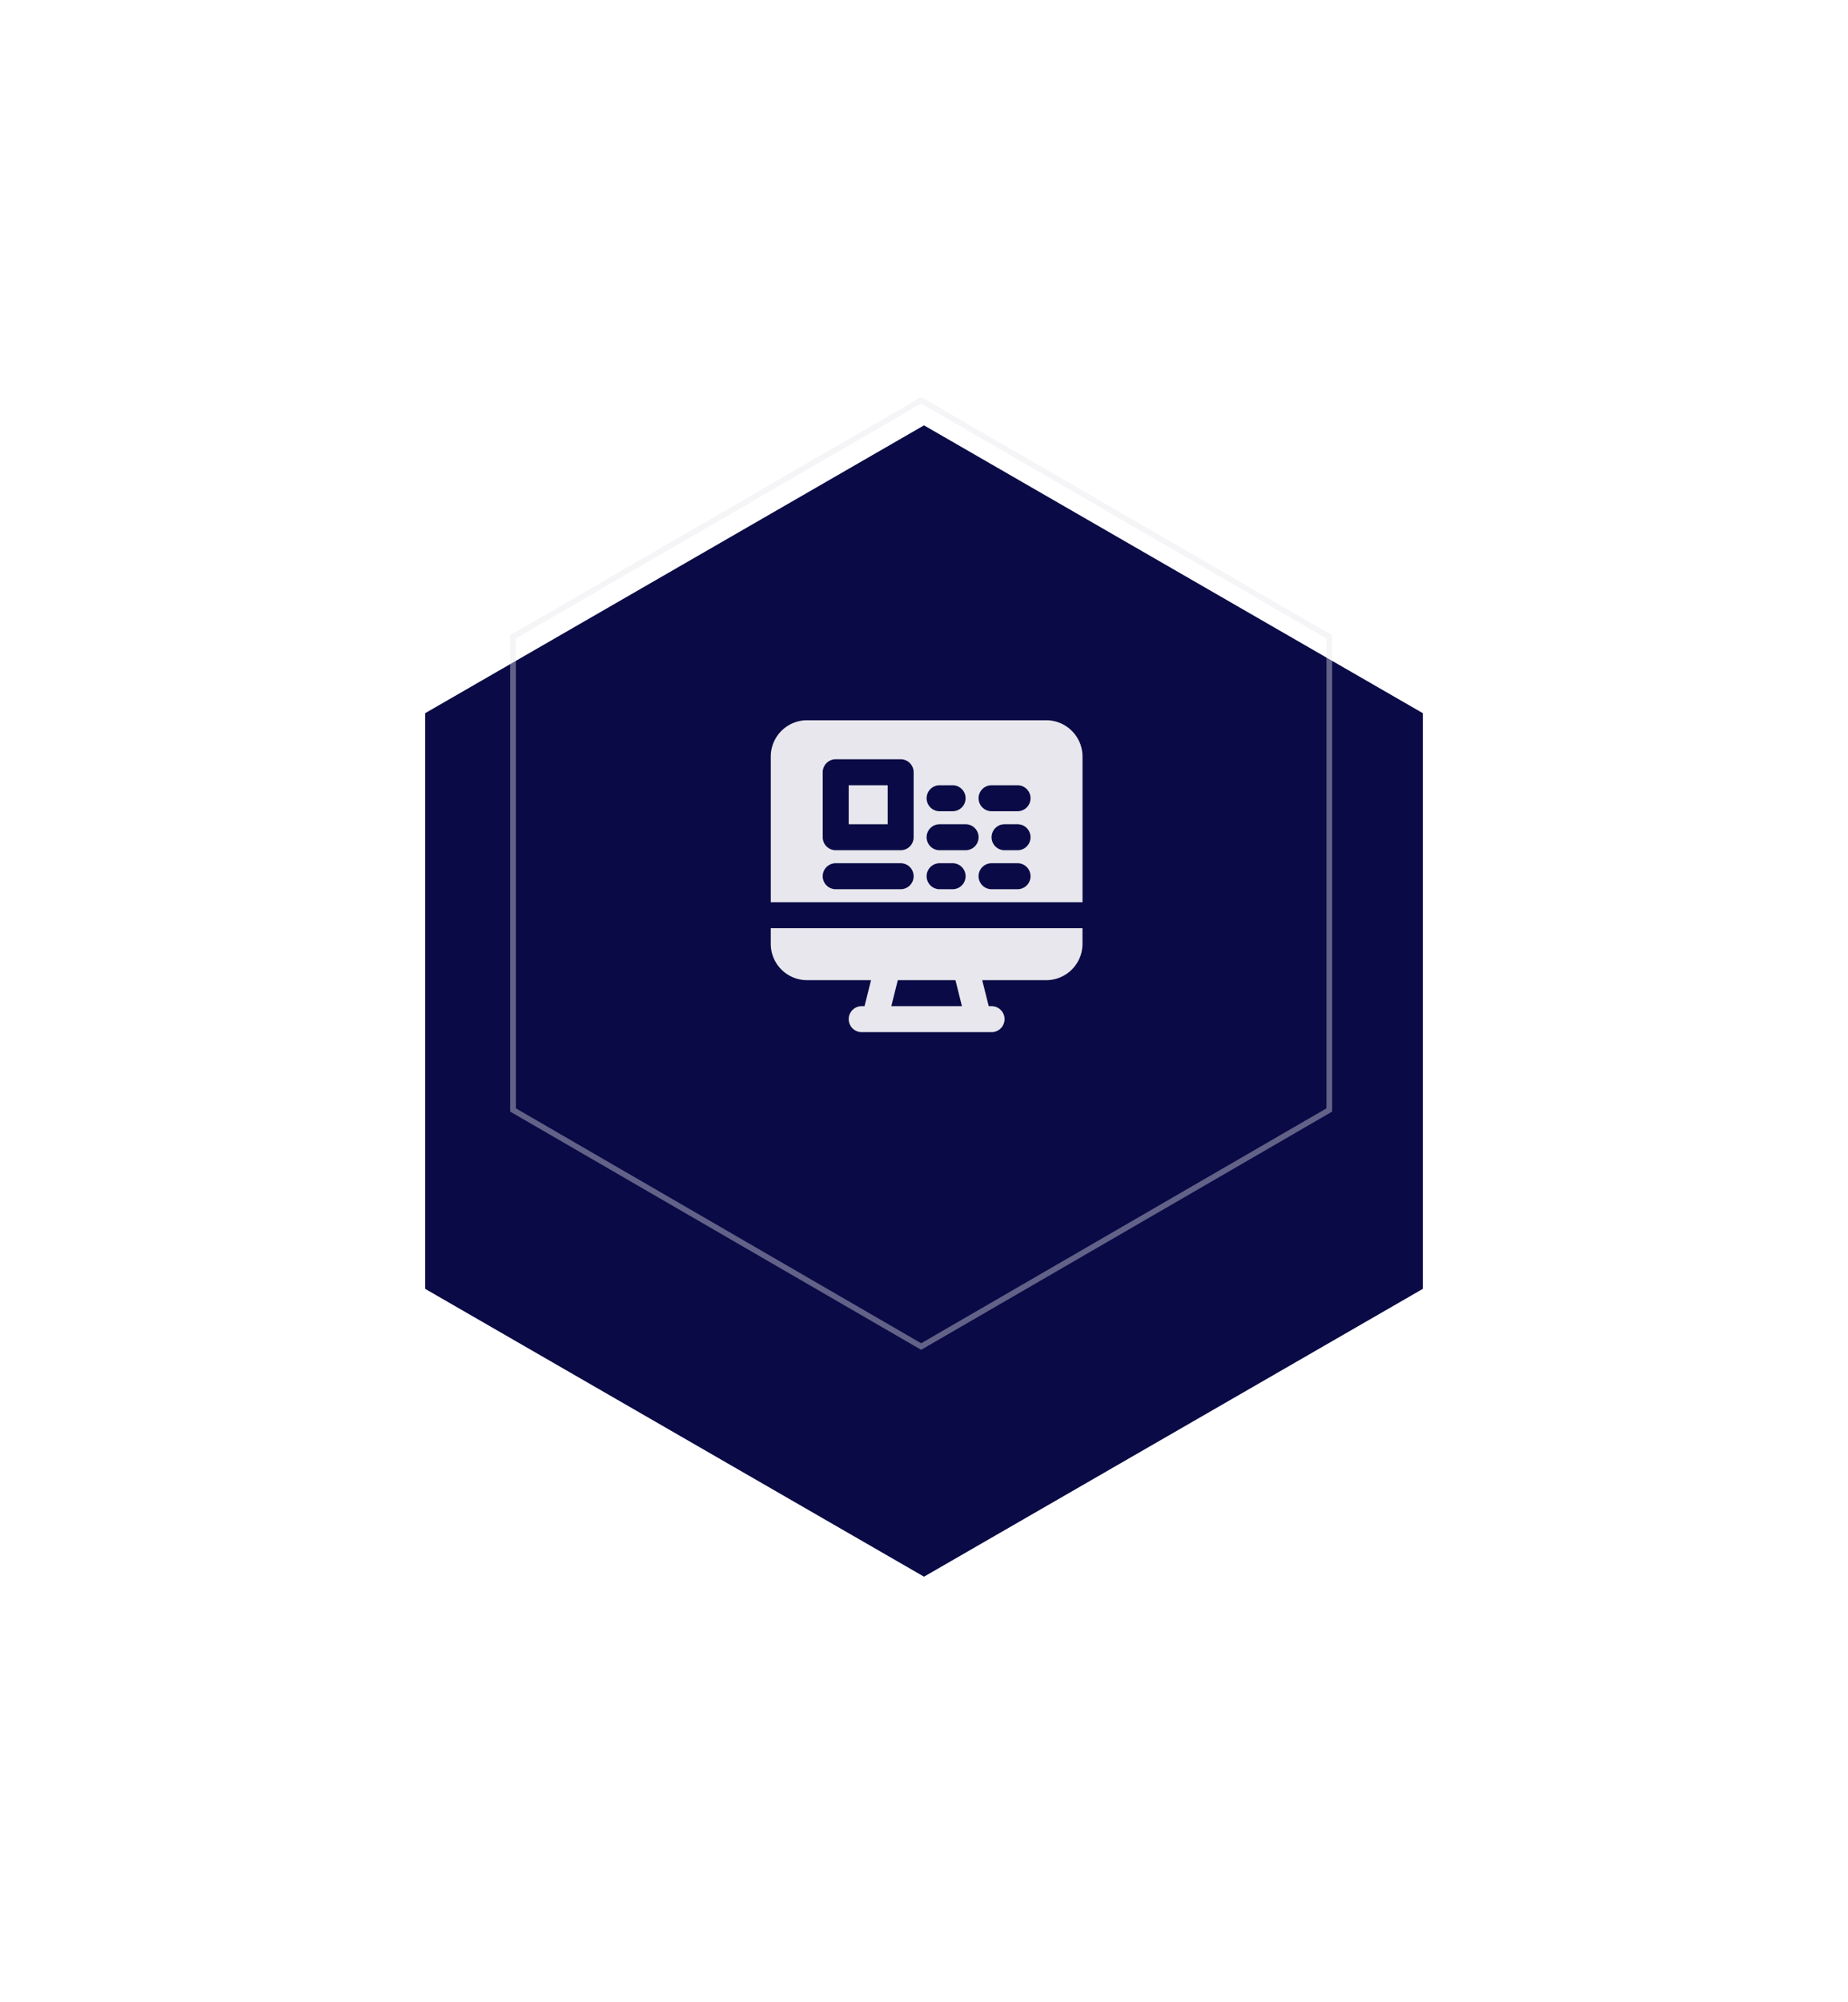
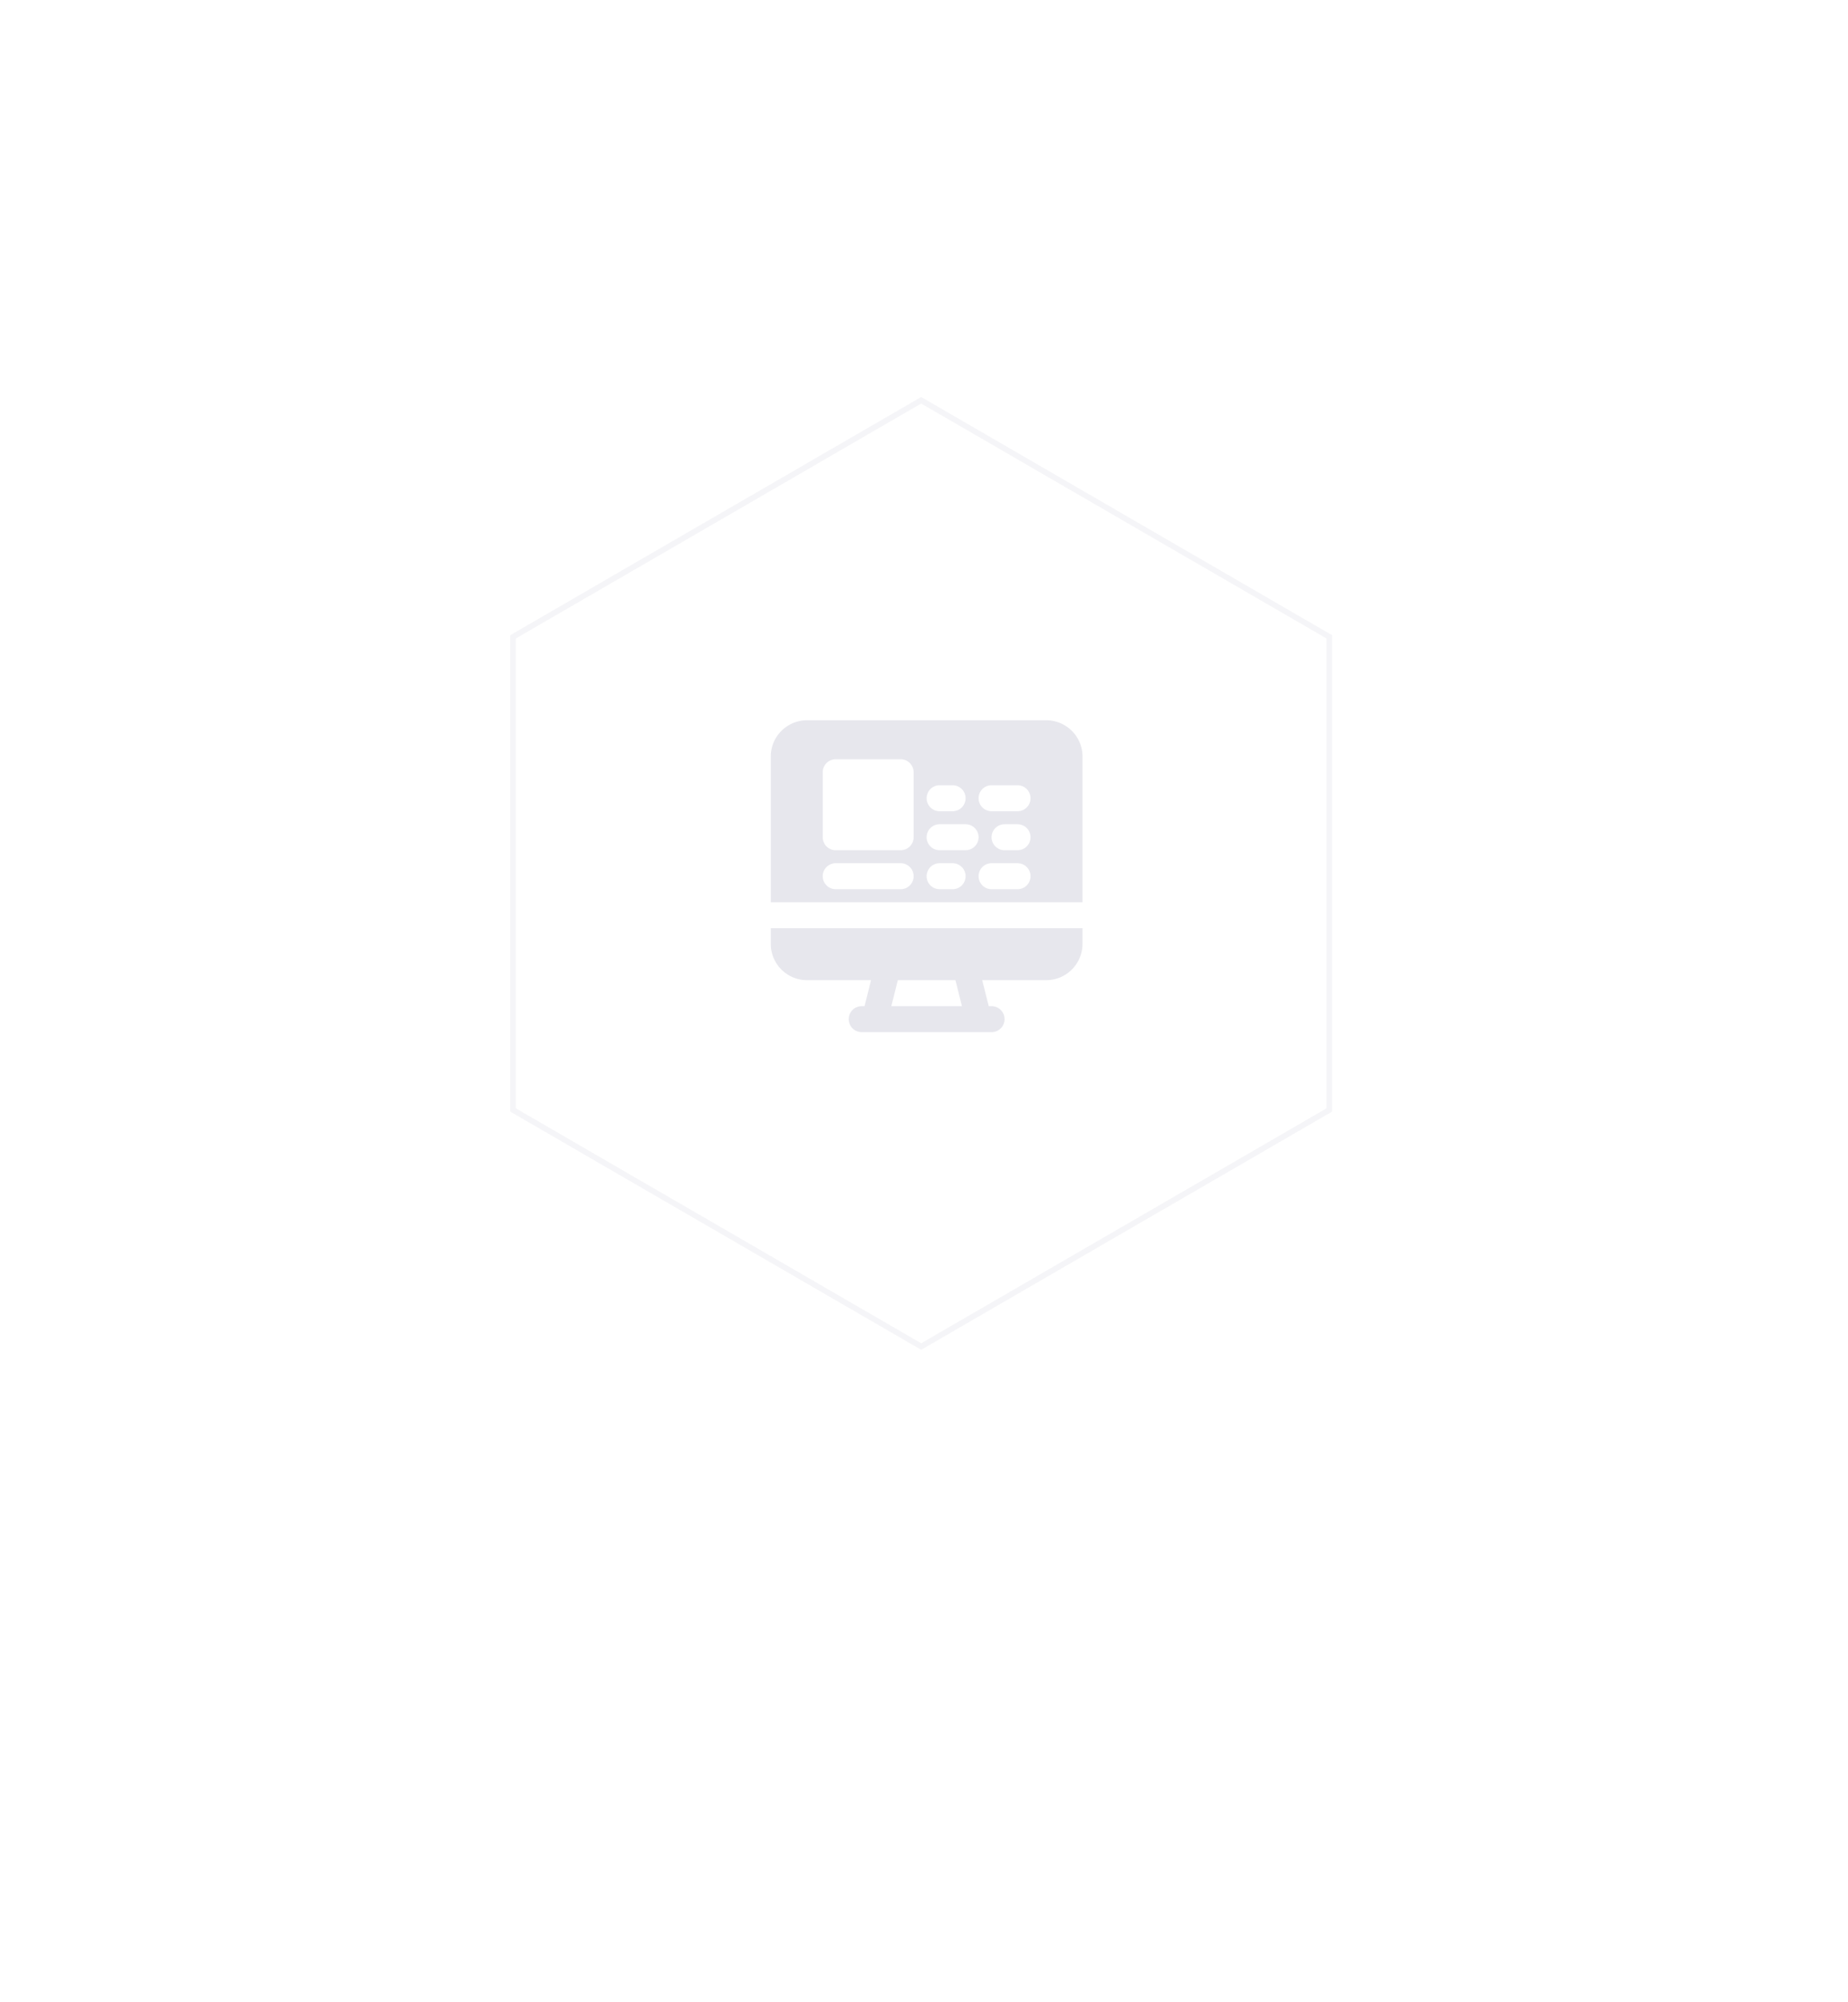
<svg xmlns="http://www.w3.org/2000/svg" width="326" height="353" viewBox="0 0 326 353">
  <defs>
    <filter id="Polygon_8" x="0" y="0" width="326" height="353" filterUnits="userSpaceOnUse">
      <feOffset dy="23" input="SourceAlpha" />
      <feGaussianBlur stdDeviation="25" result="blur" />
      <feFlood flood-opacity="0.161" />
      <feComposite operator="in" in2="blur" />
      <feComposite in="SourceGraphic" />
    </filter>
  </defs>
  <g id="Group_4611" data-name="Group 4611" transform="translate(-500 -2402)">
    <g id="Group_4259" data-name="Group 4259" transform="translate(34 -292)">
      <g transform="matrix(1, 0, 0, 1, 466, 2694)" filter="url(#Polygon_8)">
-         <path id="Polygon_8-2" data-name="Polygon 8" d="M152.25,0,203,88l-50.75,88H50.75L0,88,50.75,0Z" transform="translate(75 255) rotate(-90)" fill="#0a0a46" />
-       </g>
+         </g>
      <g id="Polygon_9" data-name="Polygon 9" transform="translate(556 2932) rotate(-90)" fill="none" opacity="0.4">
        <path d="M126,0l42,72.5L126,145H42L0,72.5,42,0Z" stroke="none" />
        <path d="M 42.576 1 L 1.156 72.5 L 42.576 144 L 125.424 144 L 166.844 72.5 L 125.424 1 L 42.576 1 M 42 0 L 126 0 L 168 72.5 L 126 145 L 42 145 L 0 72.5 L 42 0 Z" stroke="none" fill="#e7e7ed" />
      </g>
    </g>
    <g id="coding-website-svgrepo-com" transform="translate(635.968 2528.997)">
      <g id="Group_4610" data-name="Group 4610">
        <g id="Group_4609" data-name="Group 4609">
          <g id="Group_4586" data-name="Group 4586" transform="translate(0 0.003)">
            <g id="Group_4585" data-name="Group 4585">
-               <rect id="Rectangle_766" data-name="Rectangle 766" width="6.874" height="6.874" transform="translate(13.748 11.456)" fill="#e7e7ed" />
              <path id="Path_34746" data-name="Path 34746" d="M48.6,0H6.4A6.4,6.4,0,0,0,.007,6.4V32.08H55V6.4A6.4,6.4,0,0,0,48.6,0ZM29.793,11.459h2.291a2.291,2.291,0,1,1,0,4.582H29.793a2.291,2.291,0,1,1,0-4.582Zm-6.874,18.33H11.463a2.291,2.291,0,0,1,0-4.582H22.919a2.291,2.291,0,0,1,0,4.582Zm2.291-9.165a2.291,2.291,0,0,1-2.291,2.291H11.463a2.291,2.291,0,0,1-2.291-2.291V9.168a2.291,2.291,0,0,1,2.291-2.291H22.919A2.291,2.291,0,0,1,25.21,9.168Zm6.874,9.165H29.793a2.291,2.291,0,1,1,0-4.582h2.291a2.291,2.291,0,1,1,0,4.582Zm2.291-6.874H29.793a2.291,2.291,0,0,1,0-4.582h4.582a2.291,2.291,0,1,1,0,4.582Zm9.165,6.874H38.958a2.291,2.291,0,0,1,0-4.582H43.54a2.291,2.291,0,0,1,0,4.582Zm0-6.874H41.249a2.291,2.291,0,0,1,0-4.582H43.54a2.291,2.291,0,0,1,0,4.582Zm0-6.874H38.958a2.291,2.291,0,0,1,0-4.582H43.54a2.291,2.291,0,0,1,0,4.582Z" transform="translate(-0.006 -0.003)" fill="#e7e7ed" />
              <path id="Path_34747" data-name="Path 34747" d="M0,344.107A6.4,6.4,0,0,0,6.395,350.5H17.688l-1.146,4.583h-.5a2.291,2.291,0,0,0,0,4.582H38.951a2.291,2.291,0,0,0,0-4.582h-.5L37.3,350.5H48.595a6.4,6.4,0,0,0,6.395-6.395v-2.77H0ZM22.413,350.5H32.579l1.146,4.582H21.267Z" transform="translate(0 -304.677)" fill="#e7e7ed" />
            </g>
          </g>
        </g>
      </g>
    </g>
  </g>
</svg>